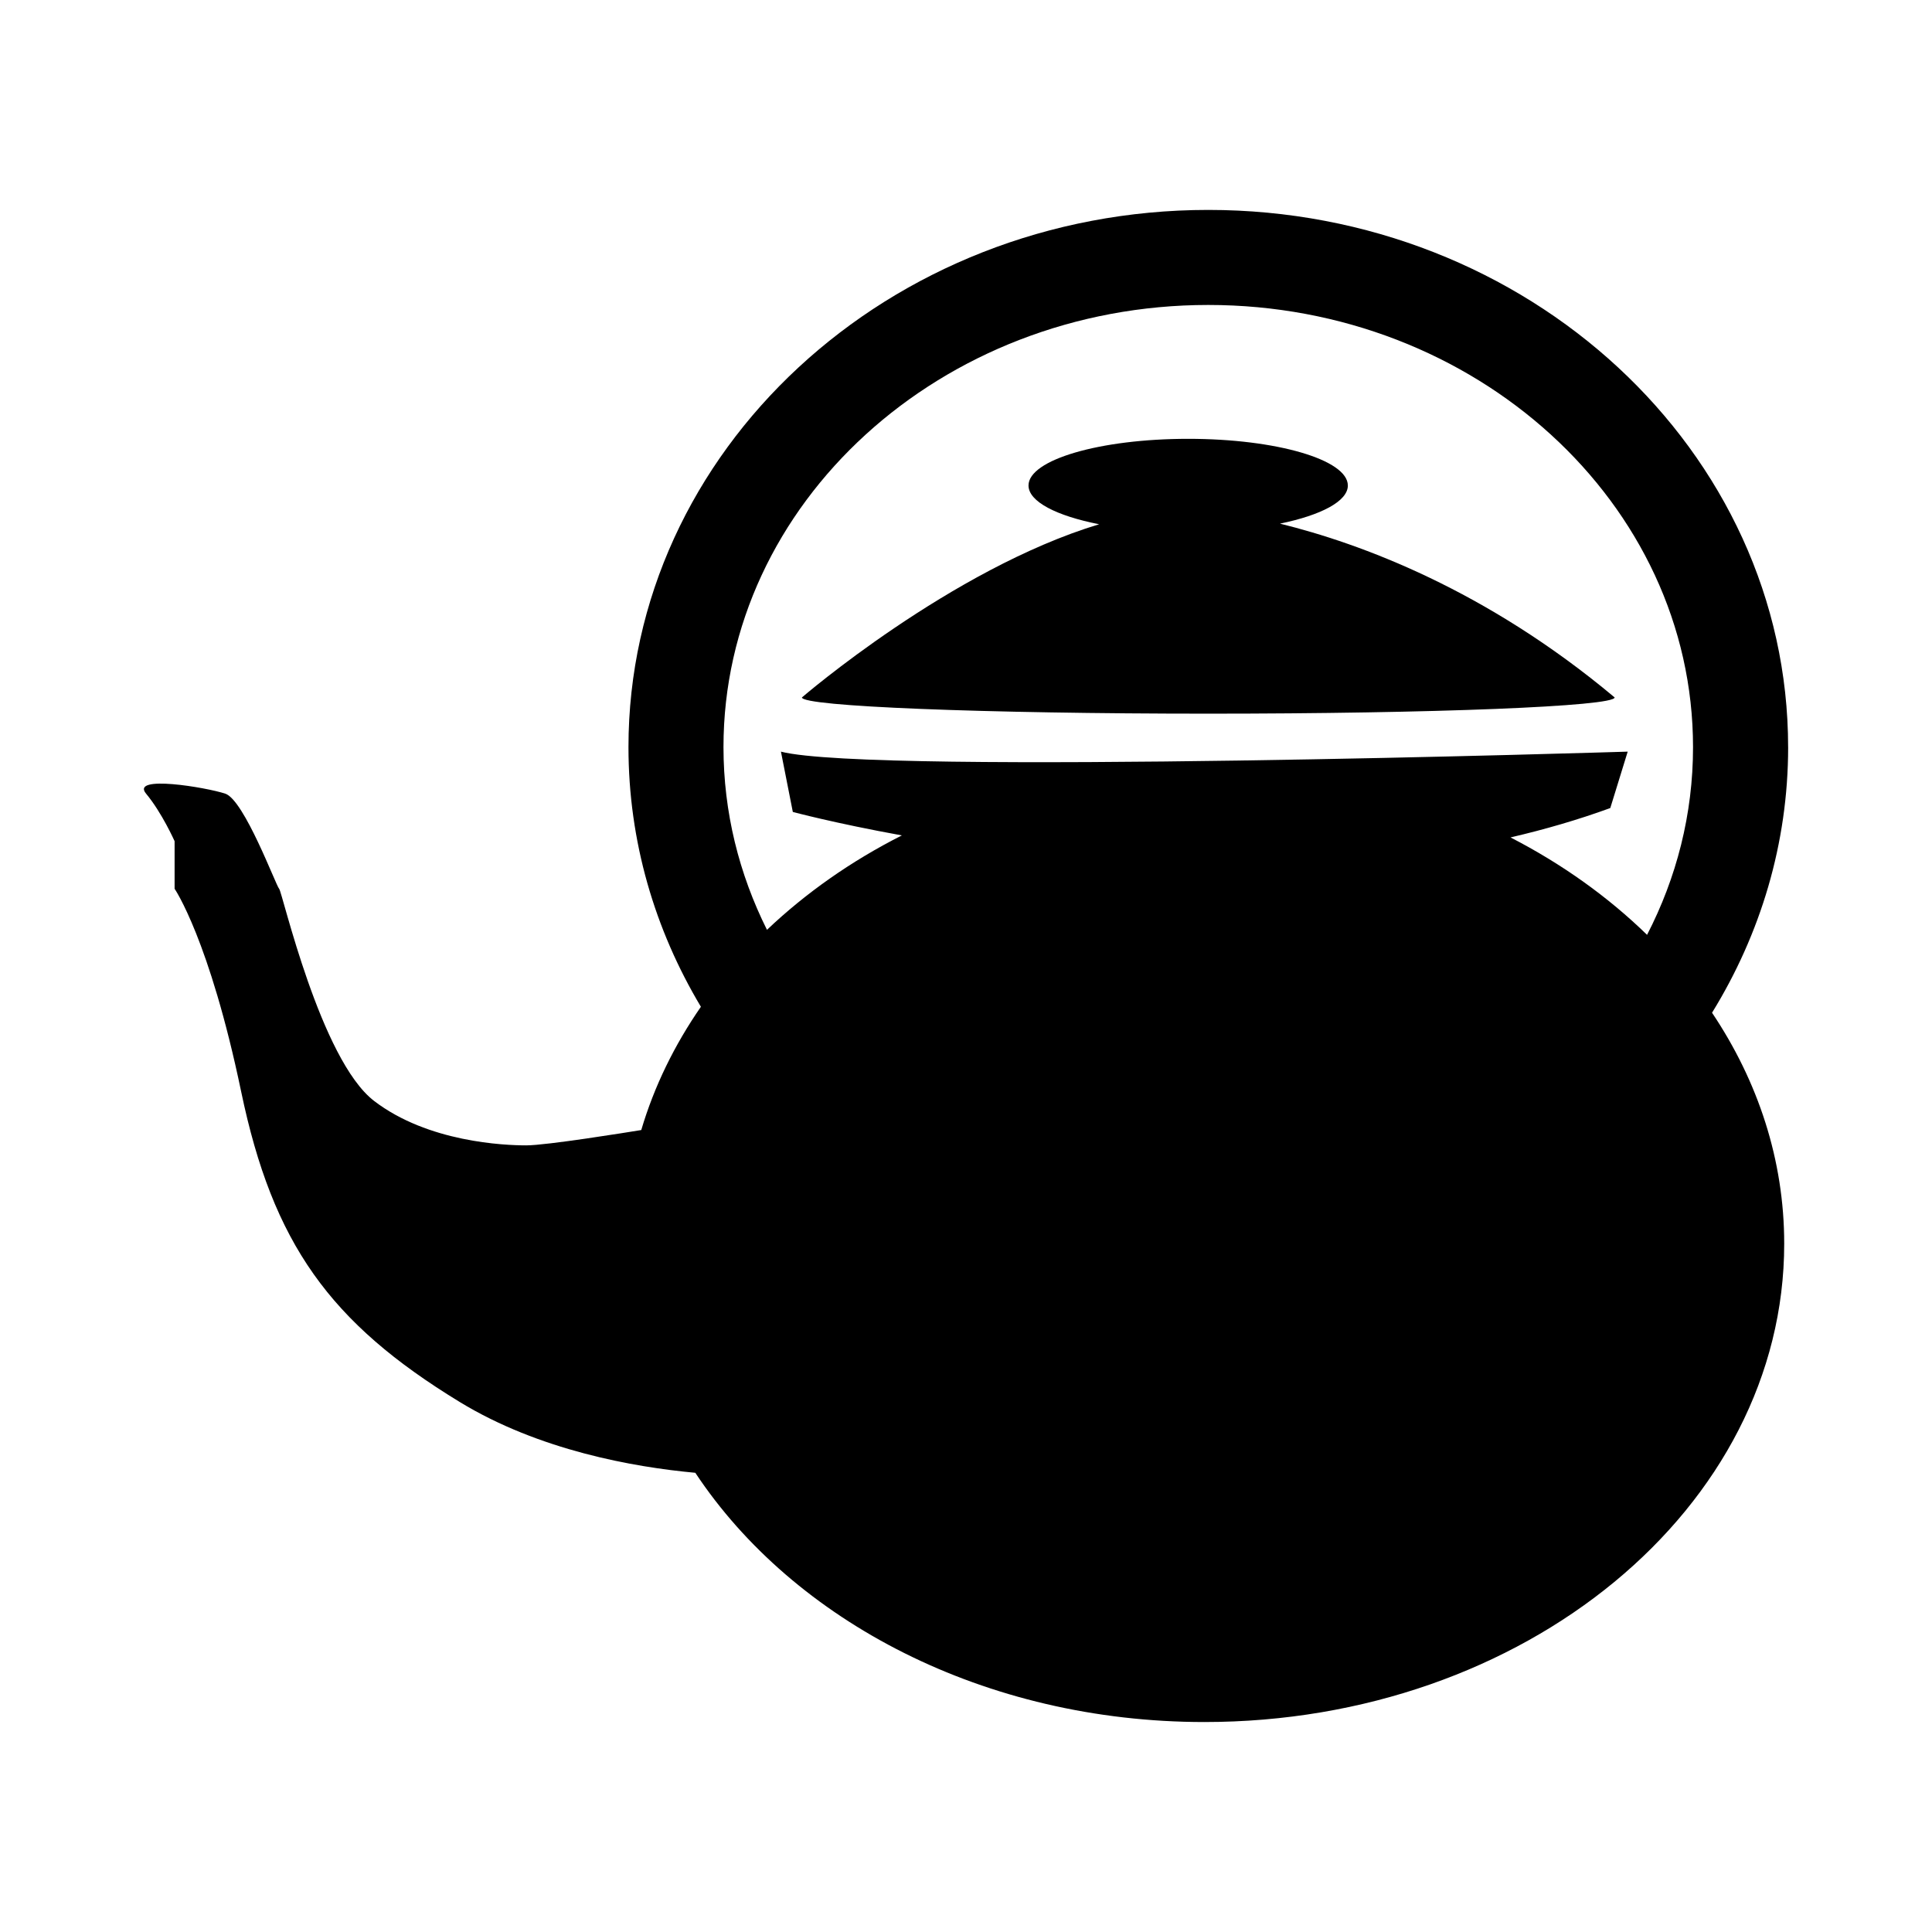
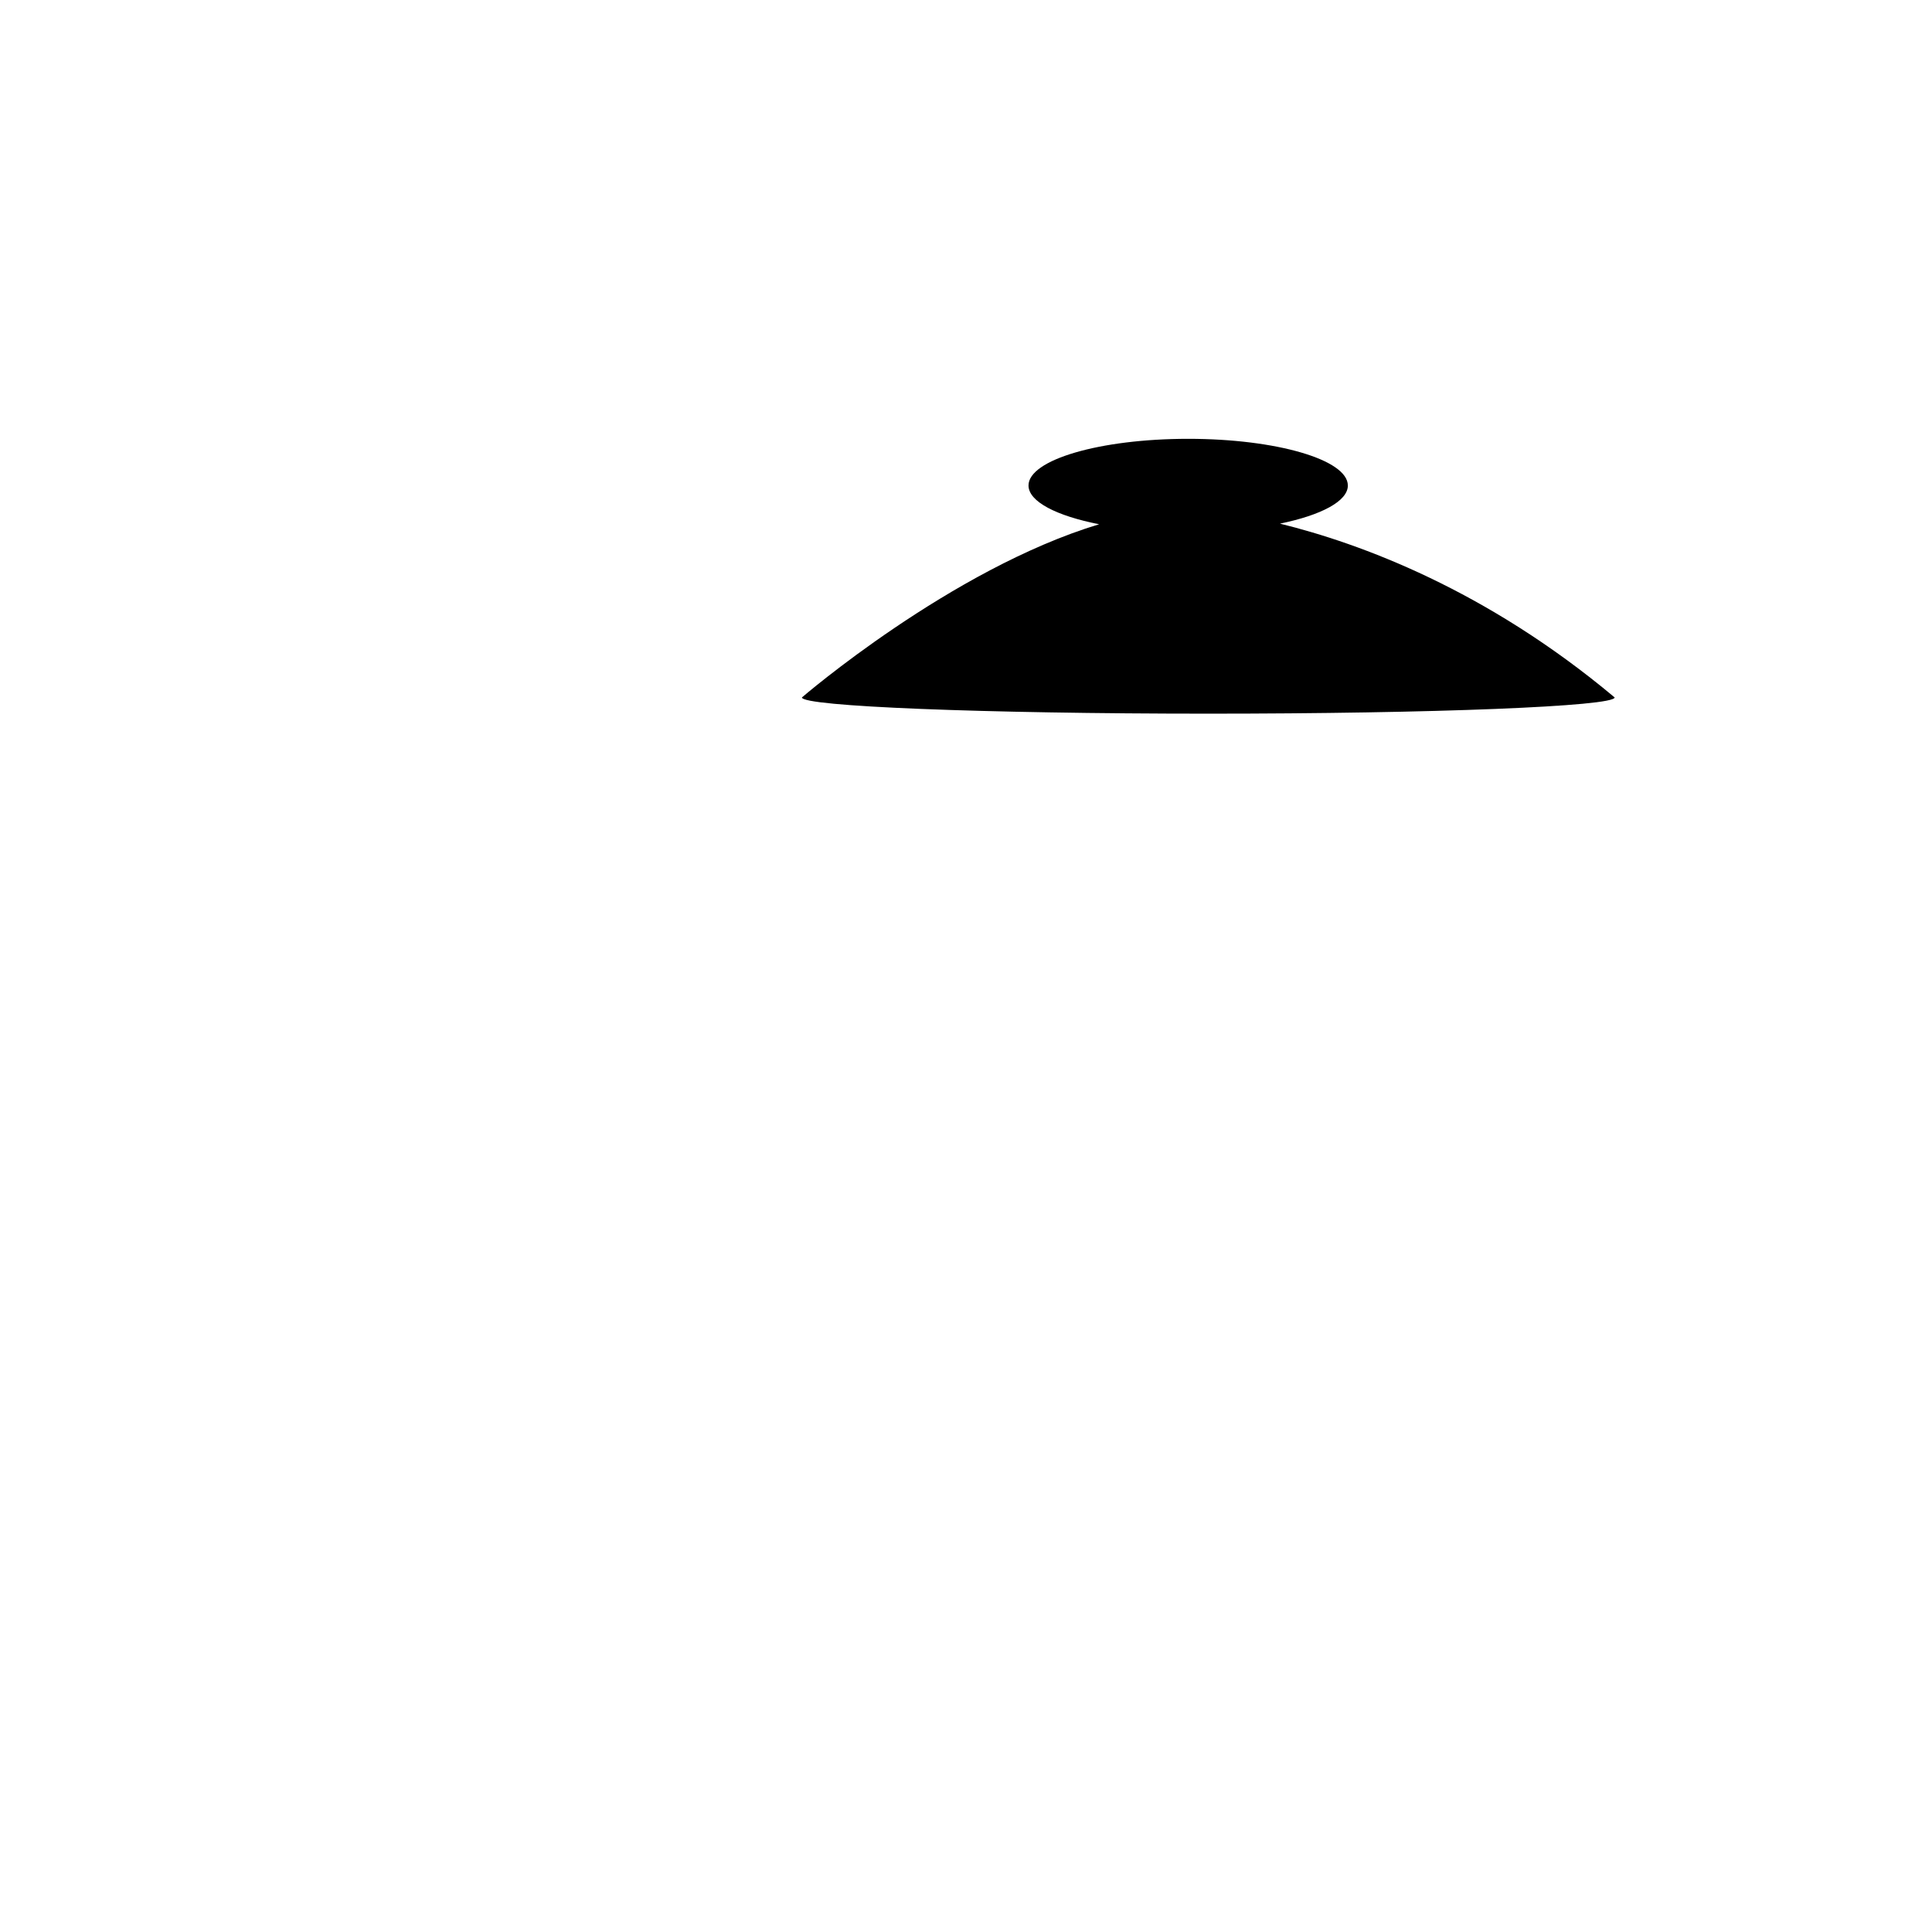
<svg xmlns="http://www.w3.org/2000/svg" fill="#000000" width="800px" height="800px" version="1.1" viewBox="144 144 512 512">
  <g>
    <path d="m501.19 272.66c0-6.828-18.941-12.367-42.309-12.367-23.367 0-42.316 5.543-42.316 12.367 0 4.277 7.43 8.051 18.715 10.27-39.281 11.879-78.762 45.898-78.762 45.898 0 2.379 48.215 4.301 107.69 4.301 59.477 0 107.69-1.926 107.69-4.301-34.059-28.539-67.348-40.809-88.691-46.059 10.871-2.238 17.988-5.926 17.988-10.109z" />
-     <path d="m617.87 342c0-78.504-68.938-142.37-153.66-142.37-84.727 0-153.66 63.867-153.66 142.37 0 24.938 6.984 48.395 19.195 68.805-6.988 10.105-12.379 21.07-15.805 32.668-3.68 0.598-25.102 4.062-30.469 4.062-5.875 0-26.031-0.84-40.305-11.754-14.273-10.914-24.355-55.418-25.191-56.246-0.836-0.828-9.238-23.527-14.277-25.207-5.039-1.676-25.191-5.039-20.988 0 4.203 5.039 7.559 12.594 7.559 12.594v12.609s9.234 13.422 17.633 53.727c8.398 40.305 23.508 61.293 57.938 82.289 21.023 12.816 46.066 17.246 62.422 18.758 26.078 39.359 76.715 66.051 134.91 66.051 84.867 0 153.66-56.758 153.66-126.78 0-22.207-6.961-43.051-19.125-61.191 12.805-20.781 20.168-44.797 20.168-70.387zm-37.379 49.746c-10.34-10.078-22.551-18.801-36.188-25.82 8.973-2.086 17.828-4.644 26.441-7.785l4.613-14.949s-200.05 6.297-224.4 0l3.148 15.98s11.023 2.973 28.902 6.219c-13.438 6.793-25.473 15.262-35.75 25.023-7.379-14.773-11.527-31.156-11.527-48.418 0-64.613 57.629-117.18 128.47-117.18 70.84 0 128.47 52.566 128.47 117.18 0.004 17.785-4.379 34.637-12.184 49.75z" />
  </g>
</svg>